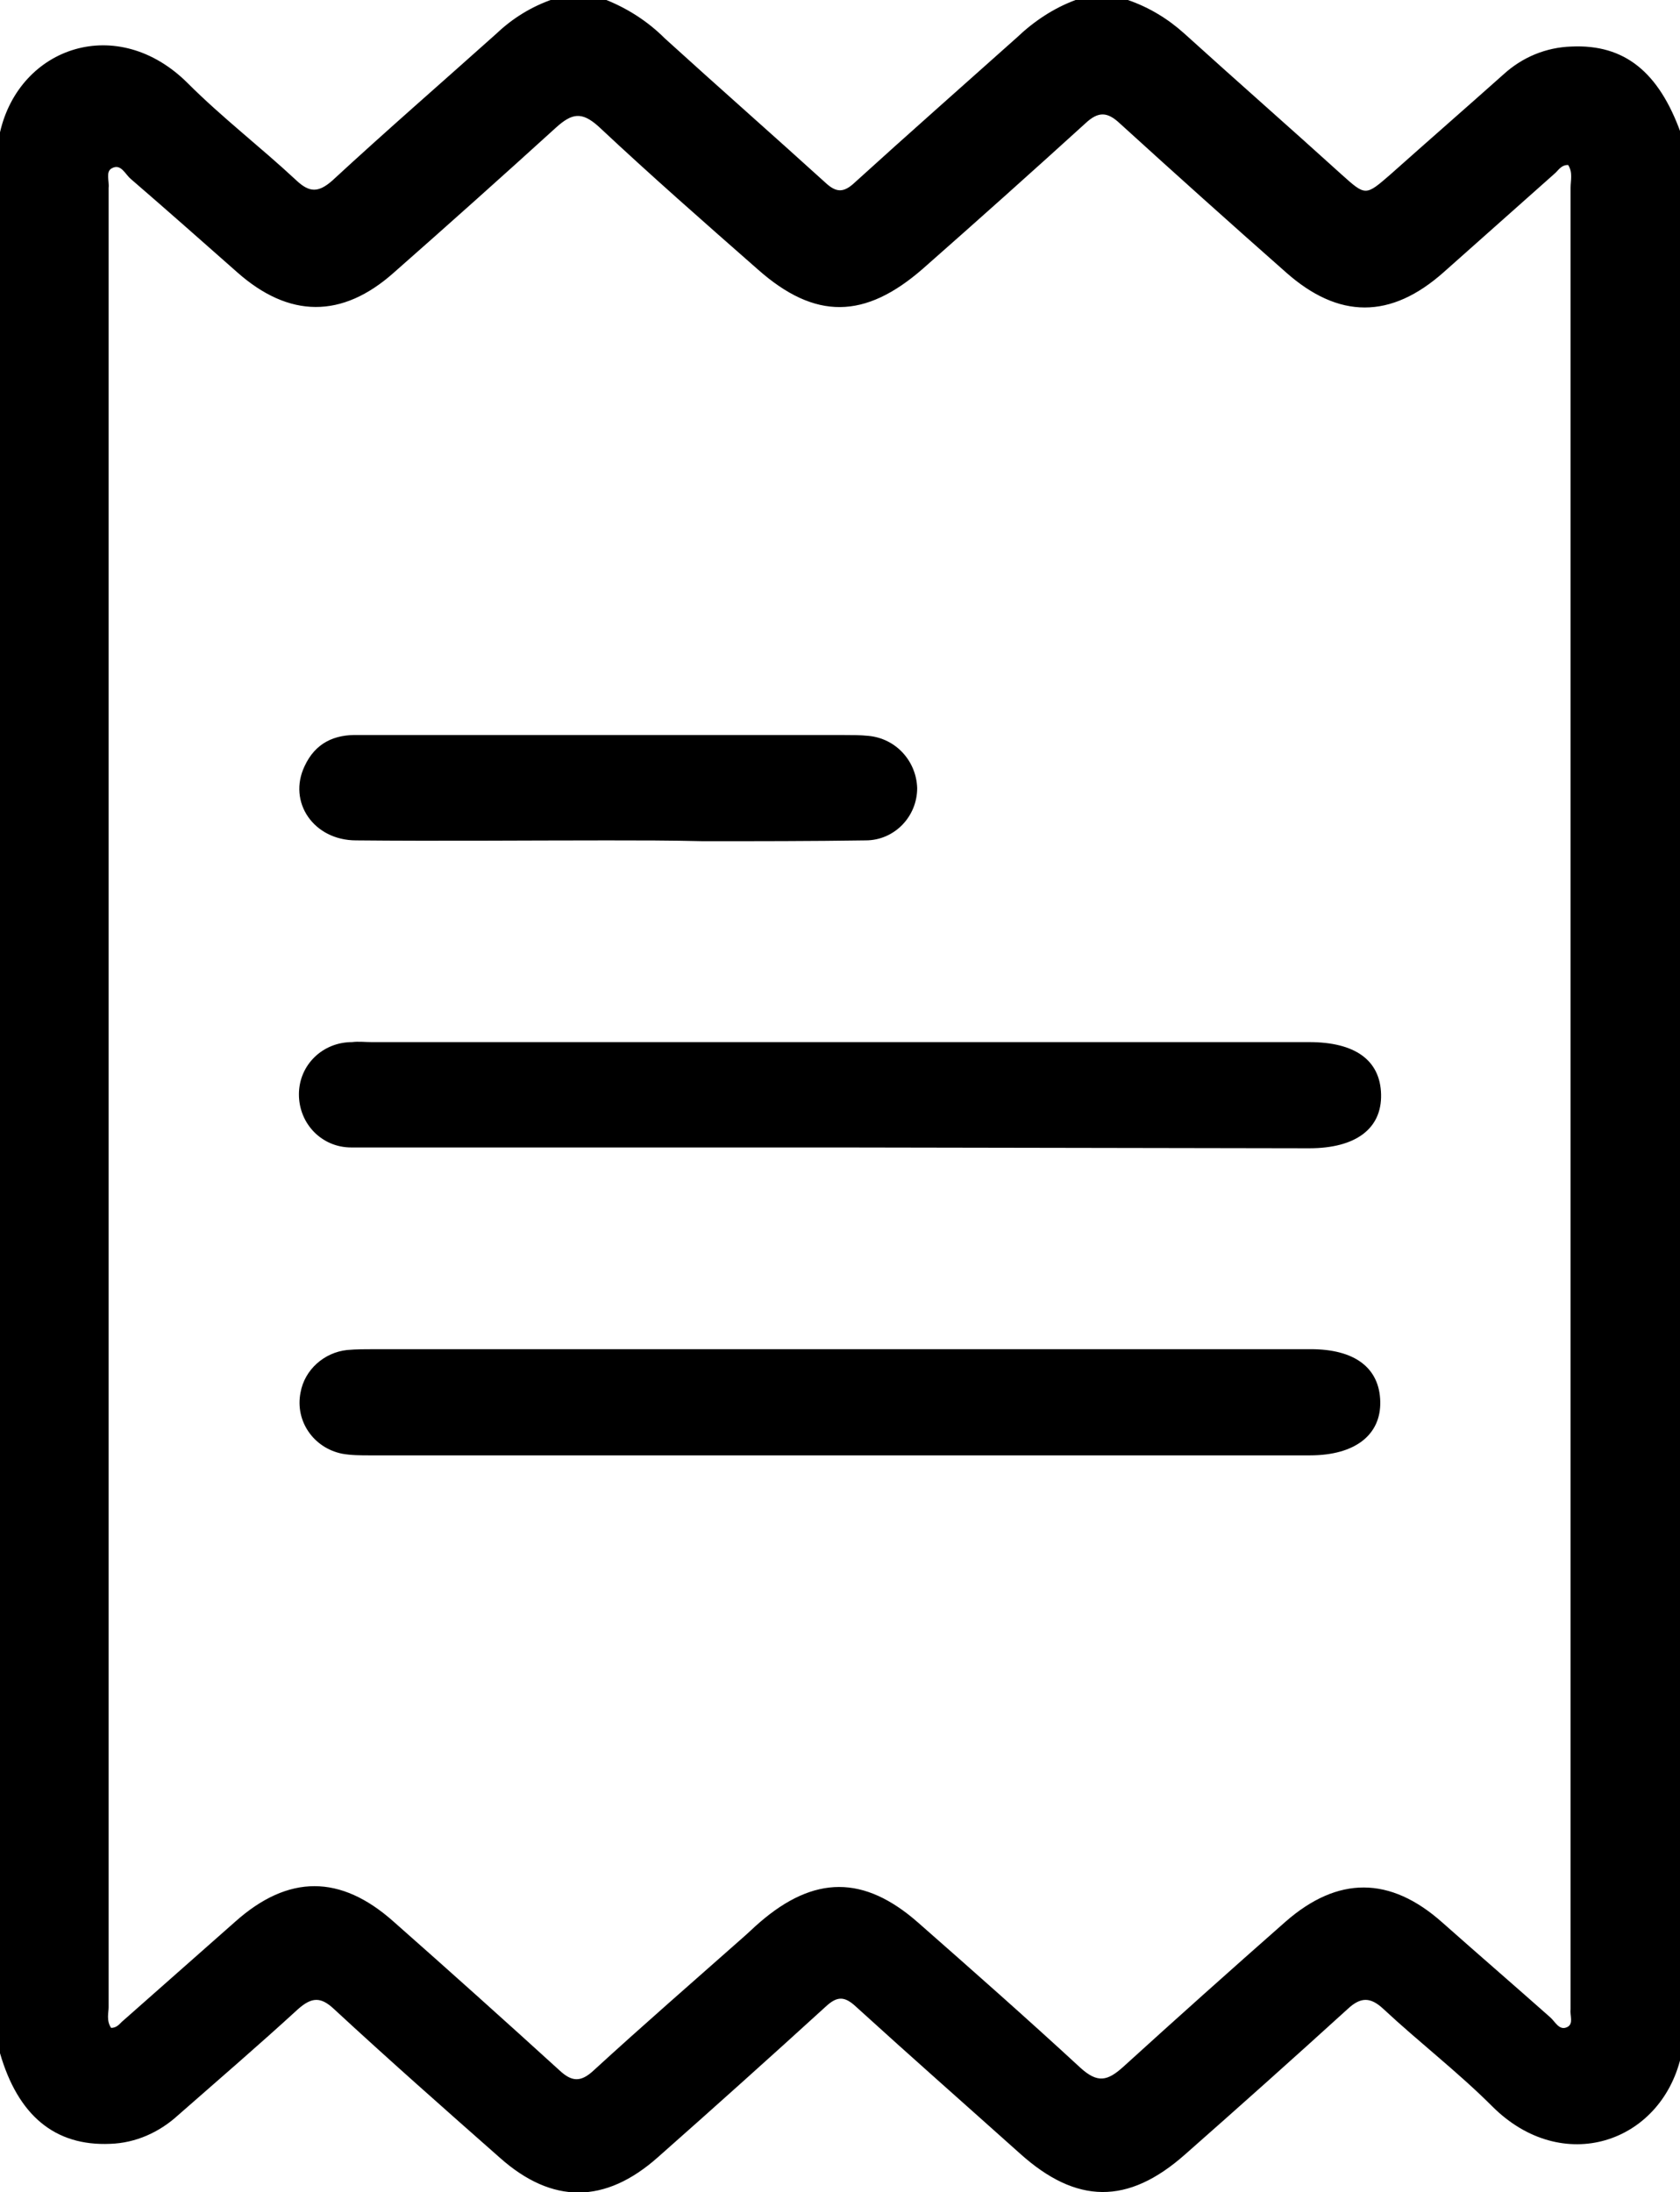
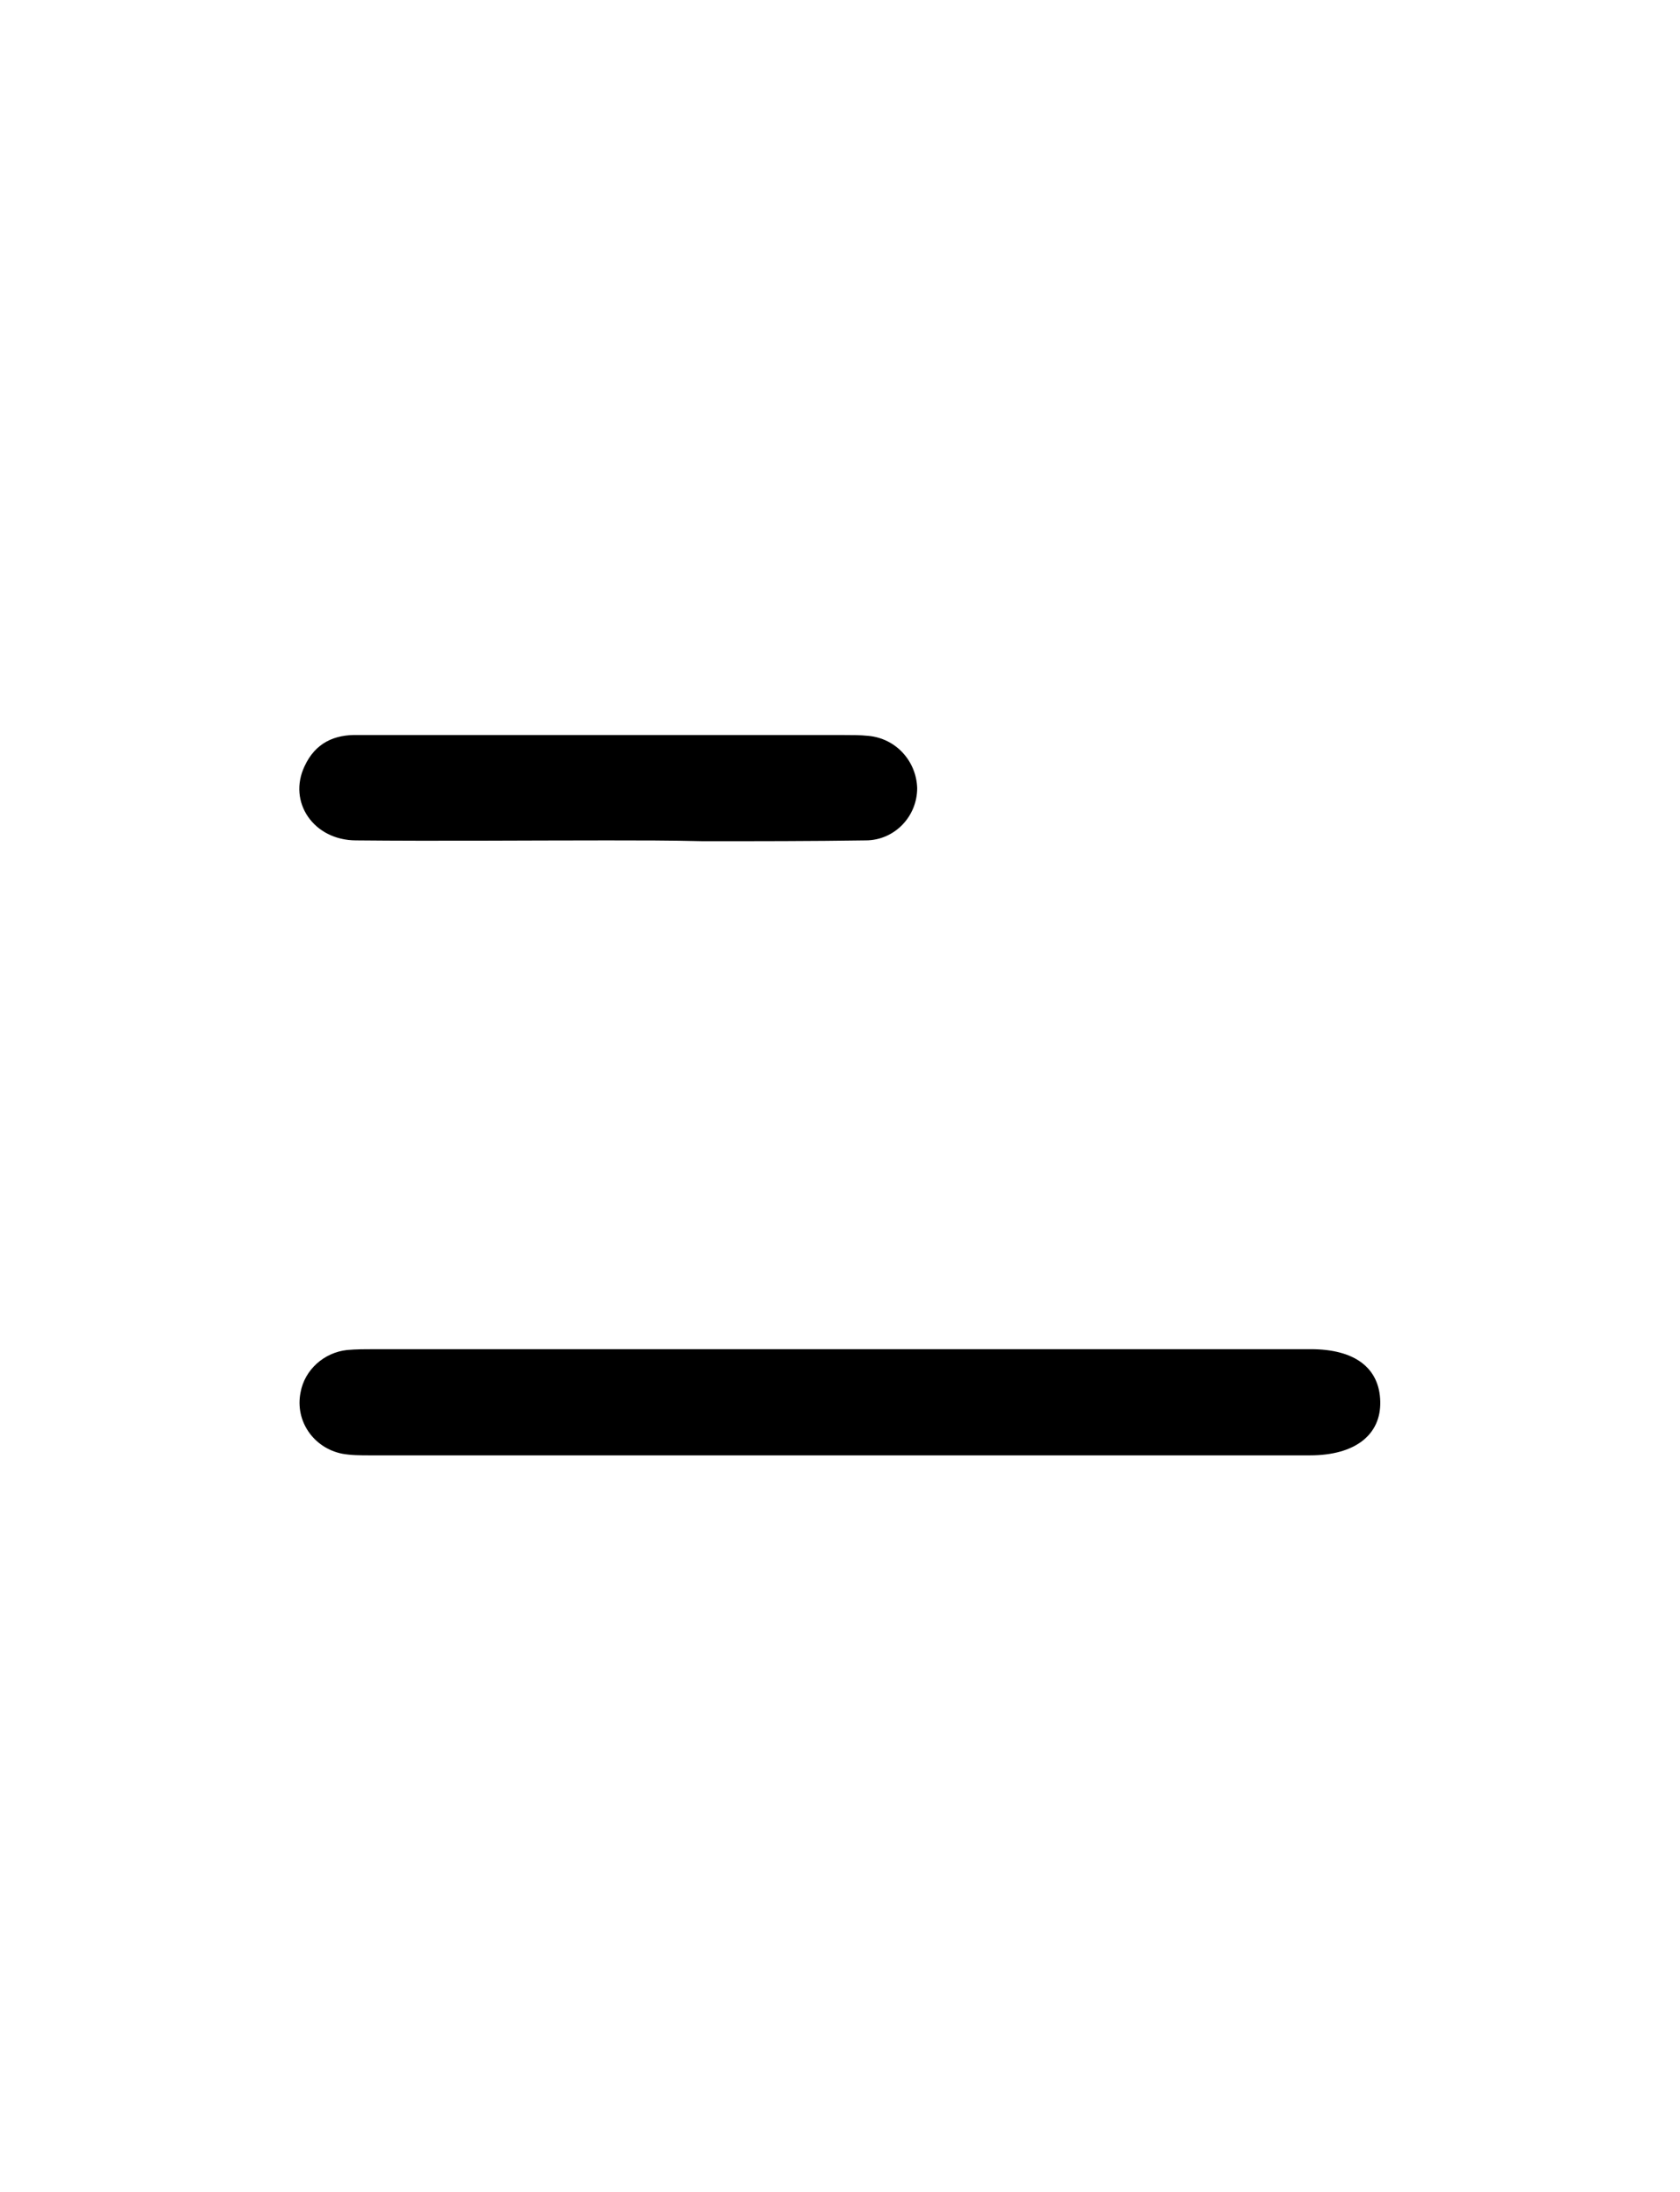
<svg xmlns="http://www.w3.org/2000/svg" version="1.1" id="Capa_1" x="0px" y="0px" viewBox="0 0 205.7 268.4" style="enable-background:new 0 0 205.7 268.4;" xml:space="preserve">
  <g id="fwORop.tif">
-     <path d="M0,251.4V16.2c2.4-10.5,14.4-14.6,23-6c4.2,4.2,8.9,7.8,13.3,11.9c1.6,1.5,2.7,1.5,4.4,0c6.6-6.1,13.4-12,20.1-18   c2-1.9,4.3-3.3,6.9-4.2H74c2.8,1.1,5.3,2.7,7.4,4.8c6.6,6,13.2,11.8,19.7,17.7c1.3,1.2,2.2,1.2,3.5,0c6.6-6,13.3-11.9,19.9-17.8   c2.1-2,4.5-3.6,7.2-4.6h6.4c2.6,0.9,4.9,2.3,6.9,4.1c6.4,5.8,12.9,11.5,19.3,17.3c2.9,2.6,2.9,2.6,5.9,0c4.6-4.1,9.3-8.2,13.9-12.3   c2.3-2.1,5.2-3.3,8.3-3.4c6.5-0.3,10.7,3.1,13.4,10.6v235.6c-2.5,10.5-14.5,14.6-23.1,6c-4.2-4.2-8.9-7.8-13.3-11.9   c-1.6-1.5-2.8-1.5-4.4,0c-6.6,6-13.2,11.9-19.9,17.8c-7,6.2-13.3,6.1-20.2-0.1c-6.7-6-13.4-11.9-20.1-18c-1.4-1.3-2.3-1.3-3.7,0   c-6.8,6.2-13.6,12.3-20.5,18.4c-6.5,5.8-13,5.8-19.4,0.1c-6.8-6-13.6-12-20.3-18.2c-1.6-1.5-2.7-1.5-4.4,0   c-4.8,4.4-9.8,8.7-14.7,13c-2.3,2.1-5.2,3.4-8.3,3.5C6.7,262.8,2.2,259,0,251.4z M13.6,248.3c0.8,0,1.1-0.6,1.5-0.9l13.7-12.1   c6.5-5.8,12.9-5.8,19.4,0c6.8,6,13.6,12.1,20.3,18.2c1.5,1.4,2.6,1.5,4.2,0c6-5.5,12.1-10.8,18.2-16.2c0.7-0.6,1.4-1.3,2.1-1.9   c6.7-5.8,12.8-5.8,19.4,0s13.4,11.8,19.9,17.8c2.1,1.9,3.3,1.6,5.2-0.1c6.6-6,13.2-11.9,19.9-17.8c6.4-5.6,12.8-5.6,19.2,0.1   c4.4,3.9,8.8,7.7,13.2,11.6c0.6,0.5,1.1,1.7,2.1,1.2c0.8-0.4,0.3-1.4,0.4-2.2c0-0.3,0-0.5,0-0.8c0-74.1,0-148.2,0-222.2   c0-0.9,0.3-1.9-0.3-2.8c-0.9,0-1.2,0.7-1.7,1.1c-4.5,4-9,8-13.5,12c-6.5,5.8-12.9,5.8-19.4,0c-6.8-6-13.6-12.1-20.3-18.2   c-1.5-1.4-2.6-1.5-4.2,0c-6.6,6-13.2,11.9-19.9,17.8c-7.1,6.2-13.2,6.3-20.2,0.1c-6.6-5.8-13.1-11.5-19.5-17.5   c-2.1-1.9-3.3-1.6-5.2,0.1c-6.6,6-13.2,11.9-19.9,17.8c-6.3,5.6-12.8,5.6-19.2-0.1c-4.3-3.8-8.6-7.6-13-11.4   c-0.7-0.6-1.2-1.9-2.3-1.3c-0.8,0.4-0.3,1.6-0.4,2.4c0,0.2,0,0.3,0,0.5c0,74.1,0,148.2,0,222.3C13.3,246.4,13,247.4,13.6,248.3   L13.6,248.3z" />
-     <path d="M102.8,140.5H45.9c-1,0-1.9,0-2.9,0c-3.6,0-6.4-2.9-6.4-6.5s2.9-6.4,6.5-6.4l0,0c0.8-0.1,1.6,0,2.4,0h114.8   c5.6,0,8.7,2.2,8.8,6.4s-3.1,6.6-8.8,6.6L102.8,140.5z" />
    <path d="M102.8,165.2h57.7c5.4,0,8.4,2.3,8.5,6.4s-3.1,6.6-8.6,6.6H45.3c-1.1,0-2.3,0-3.4-0.2c-3.5-0.7-5.8-4-5.1-7.5   c0.5-2.8,2.9-4.9,5.7-5.2c1.1-0.1,2.3-0.1,3.4-0.1L102.8,165.2z" />
    <path d="M74.3,102.9c-10.2,0-20.5,0.1-30.7,0c-5.2,0-8.4-4.7-6.3-9.1c1.3-2.8,3.6-3.9,6.6-3.8h22.8c12.2,0,24.5,0,36.7,0   c1,0,1.9,0,2.9,0.1c3.4,0.3,5.9,3.1,6,6.4c0,3.5-2.8,6.4-6.3,6.4c-6.6,0.1-13.3,0.1-19.9,0.1C82.1,102.9,78.2,102.9,74.3,102.9   L74.3,102.9z" />
  </g>
</svg>